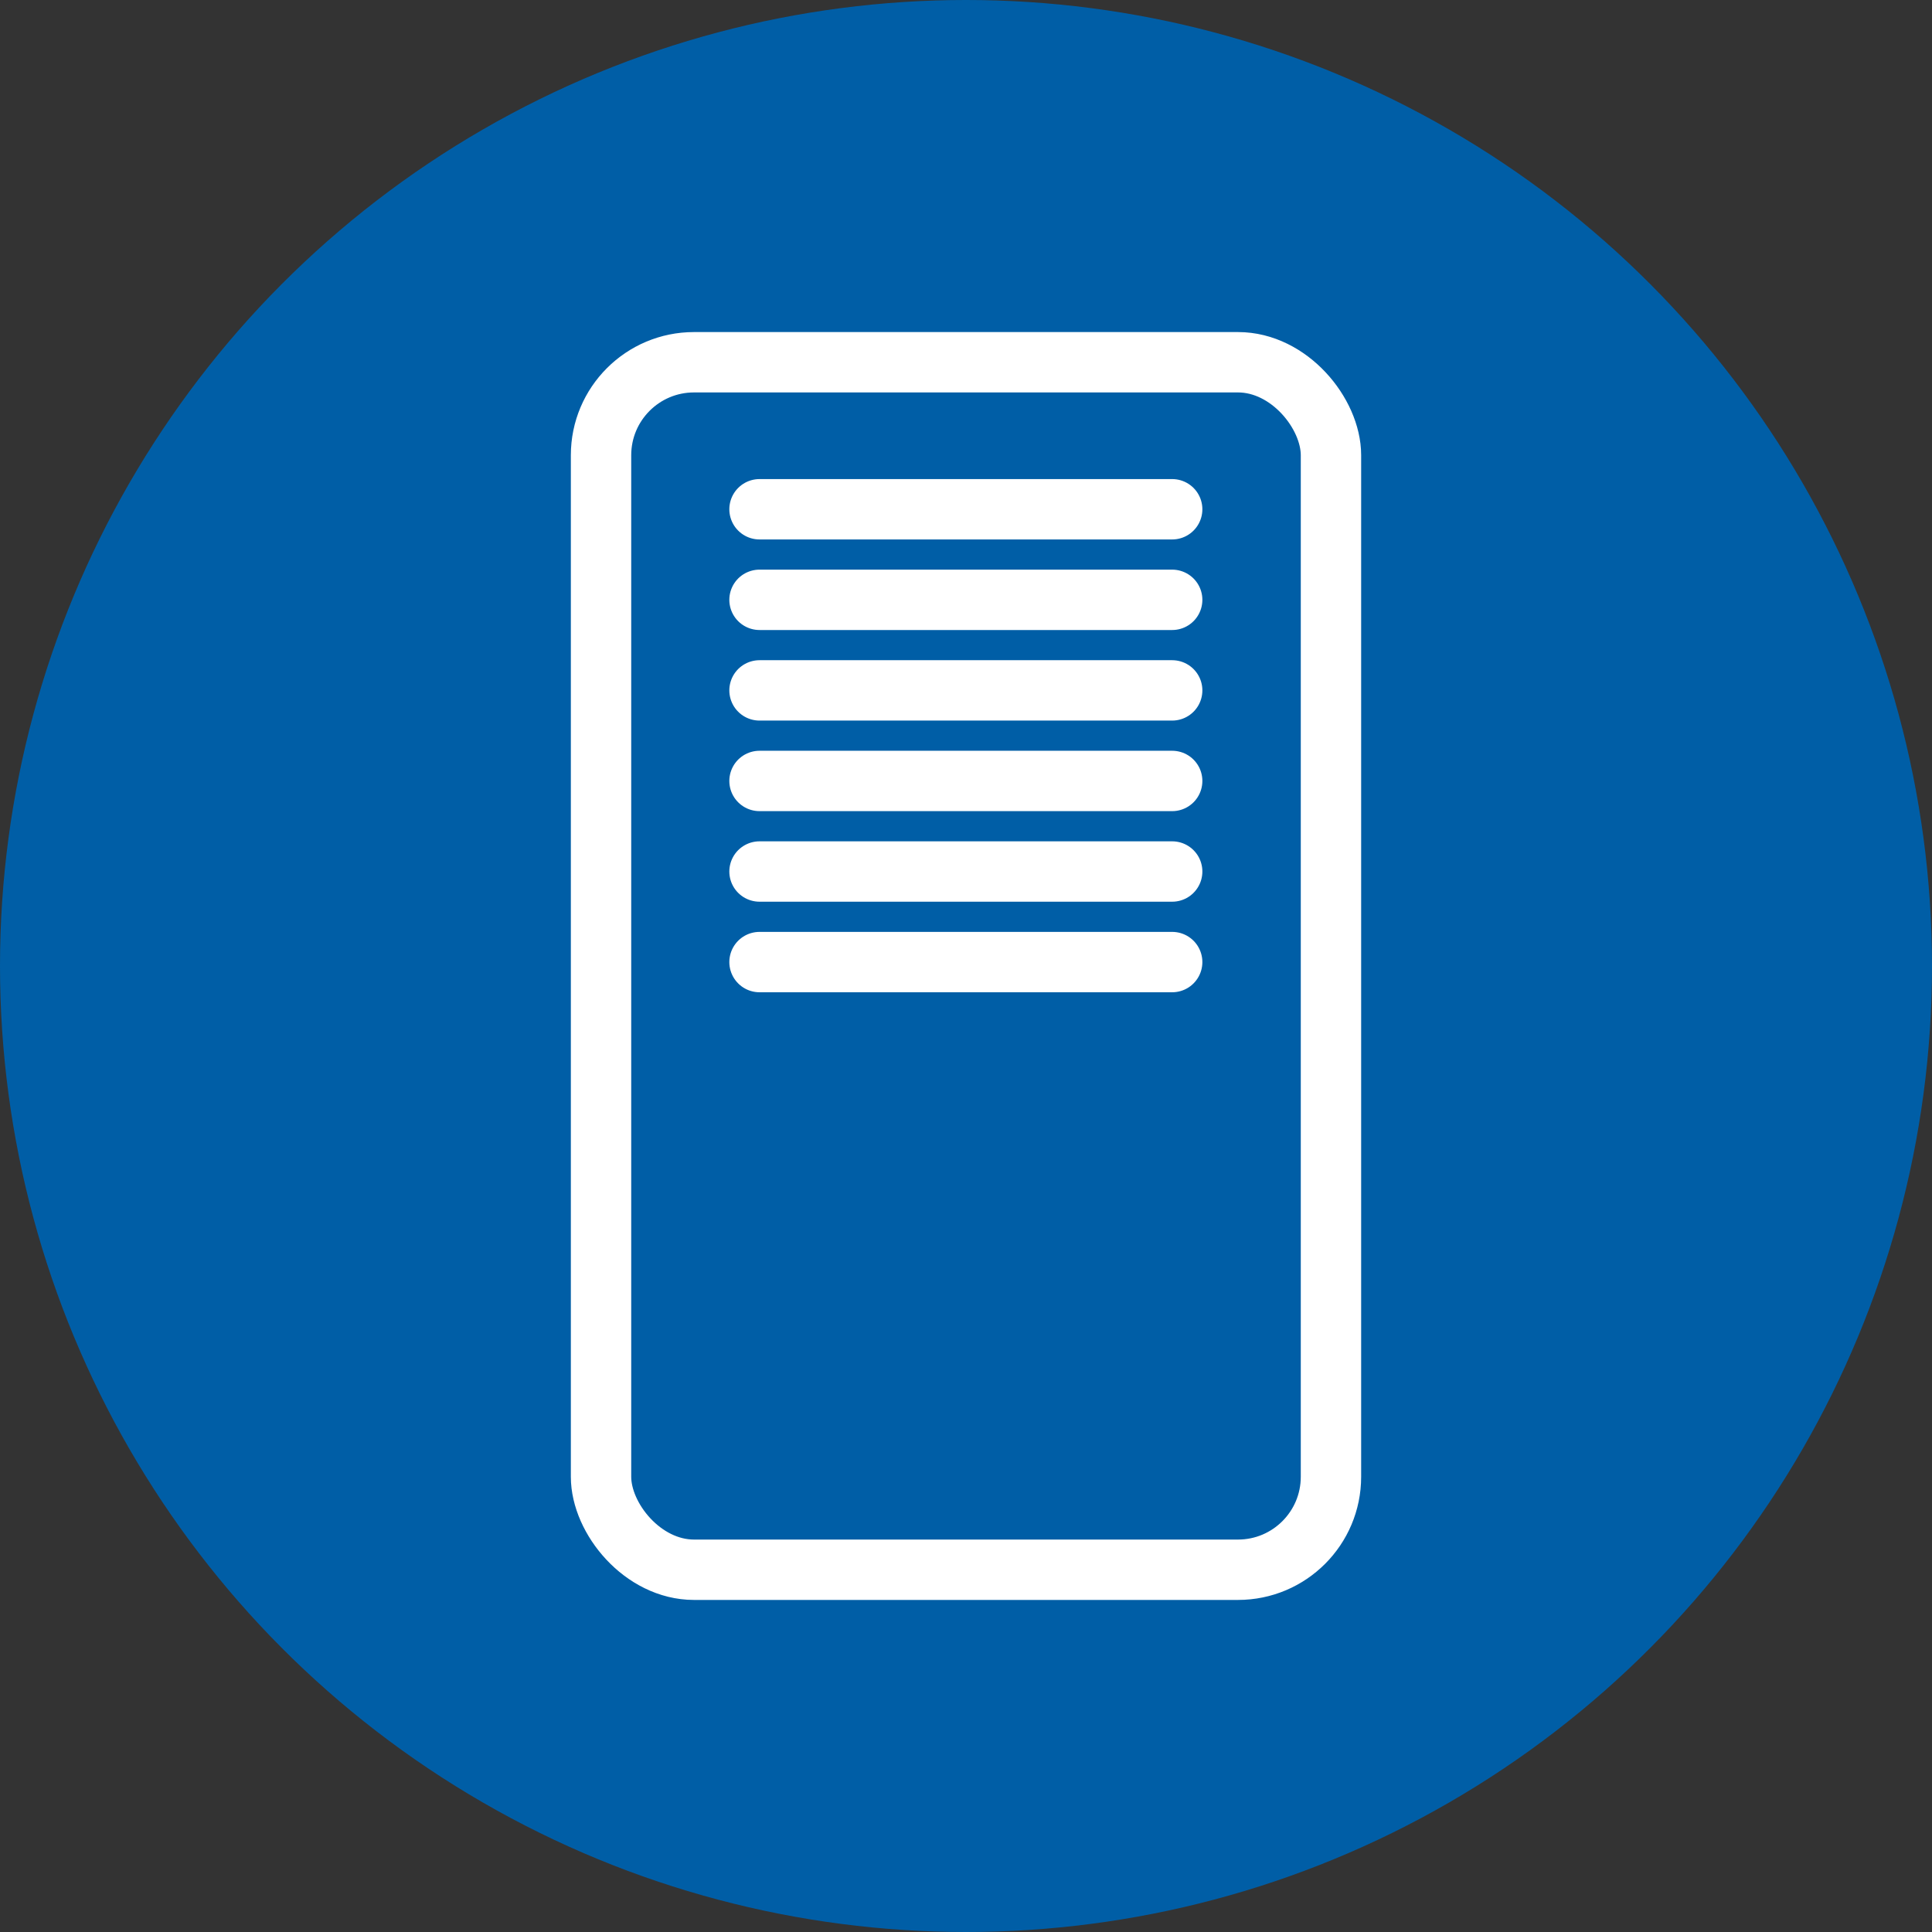
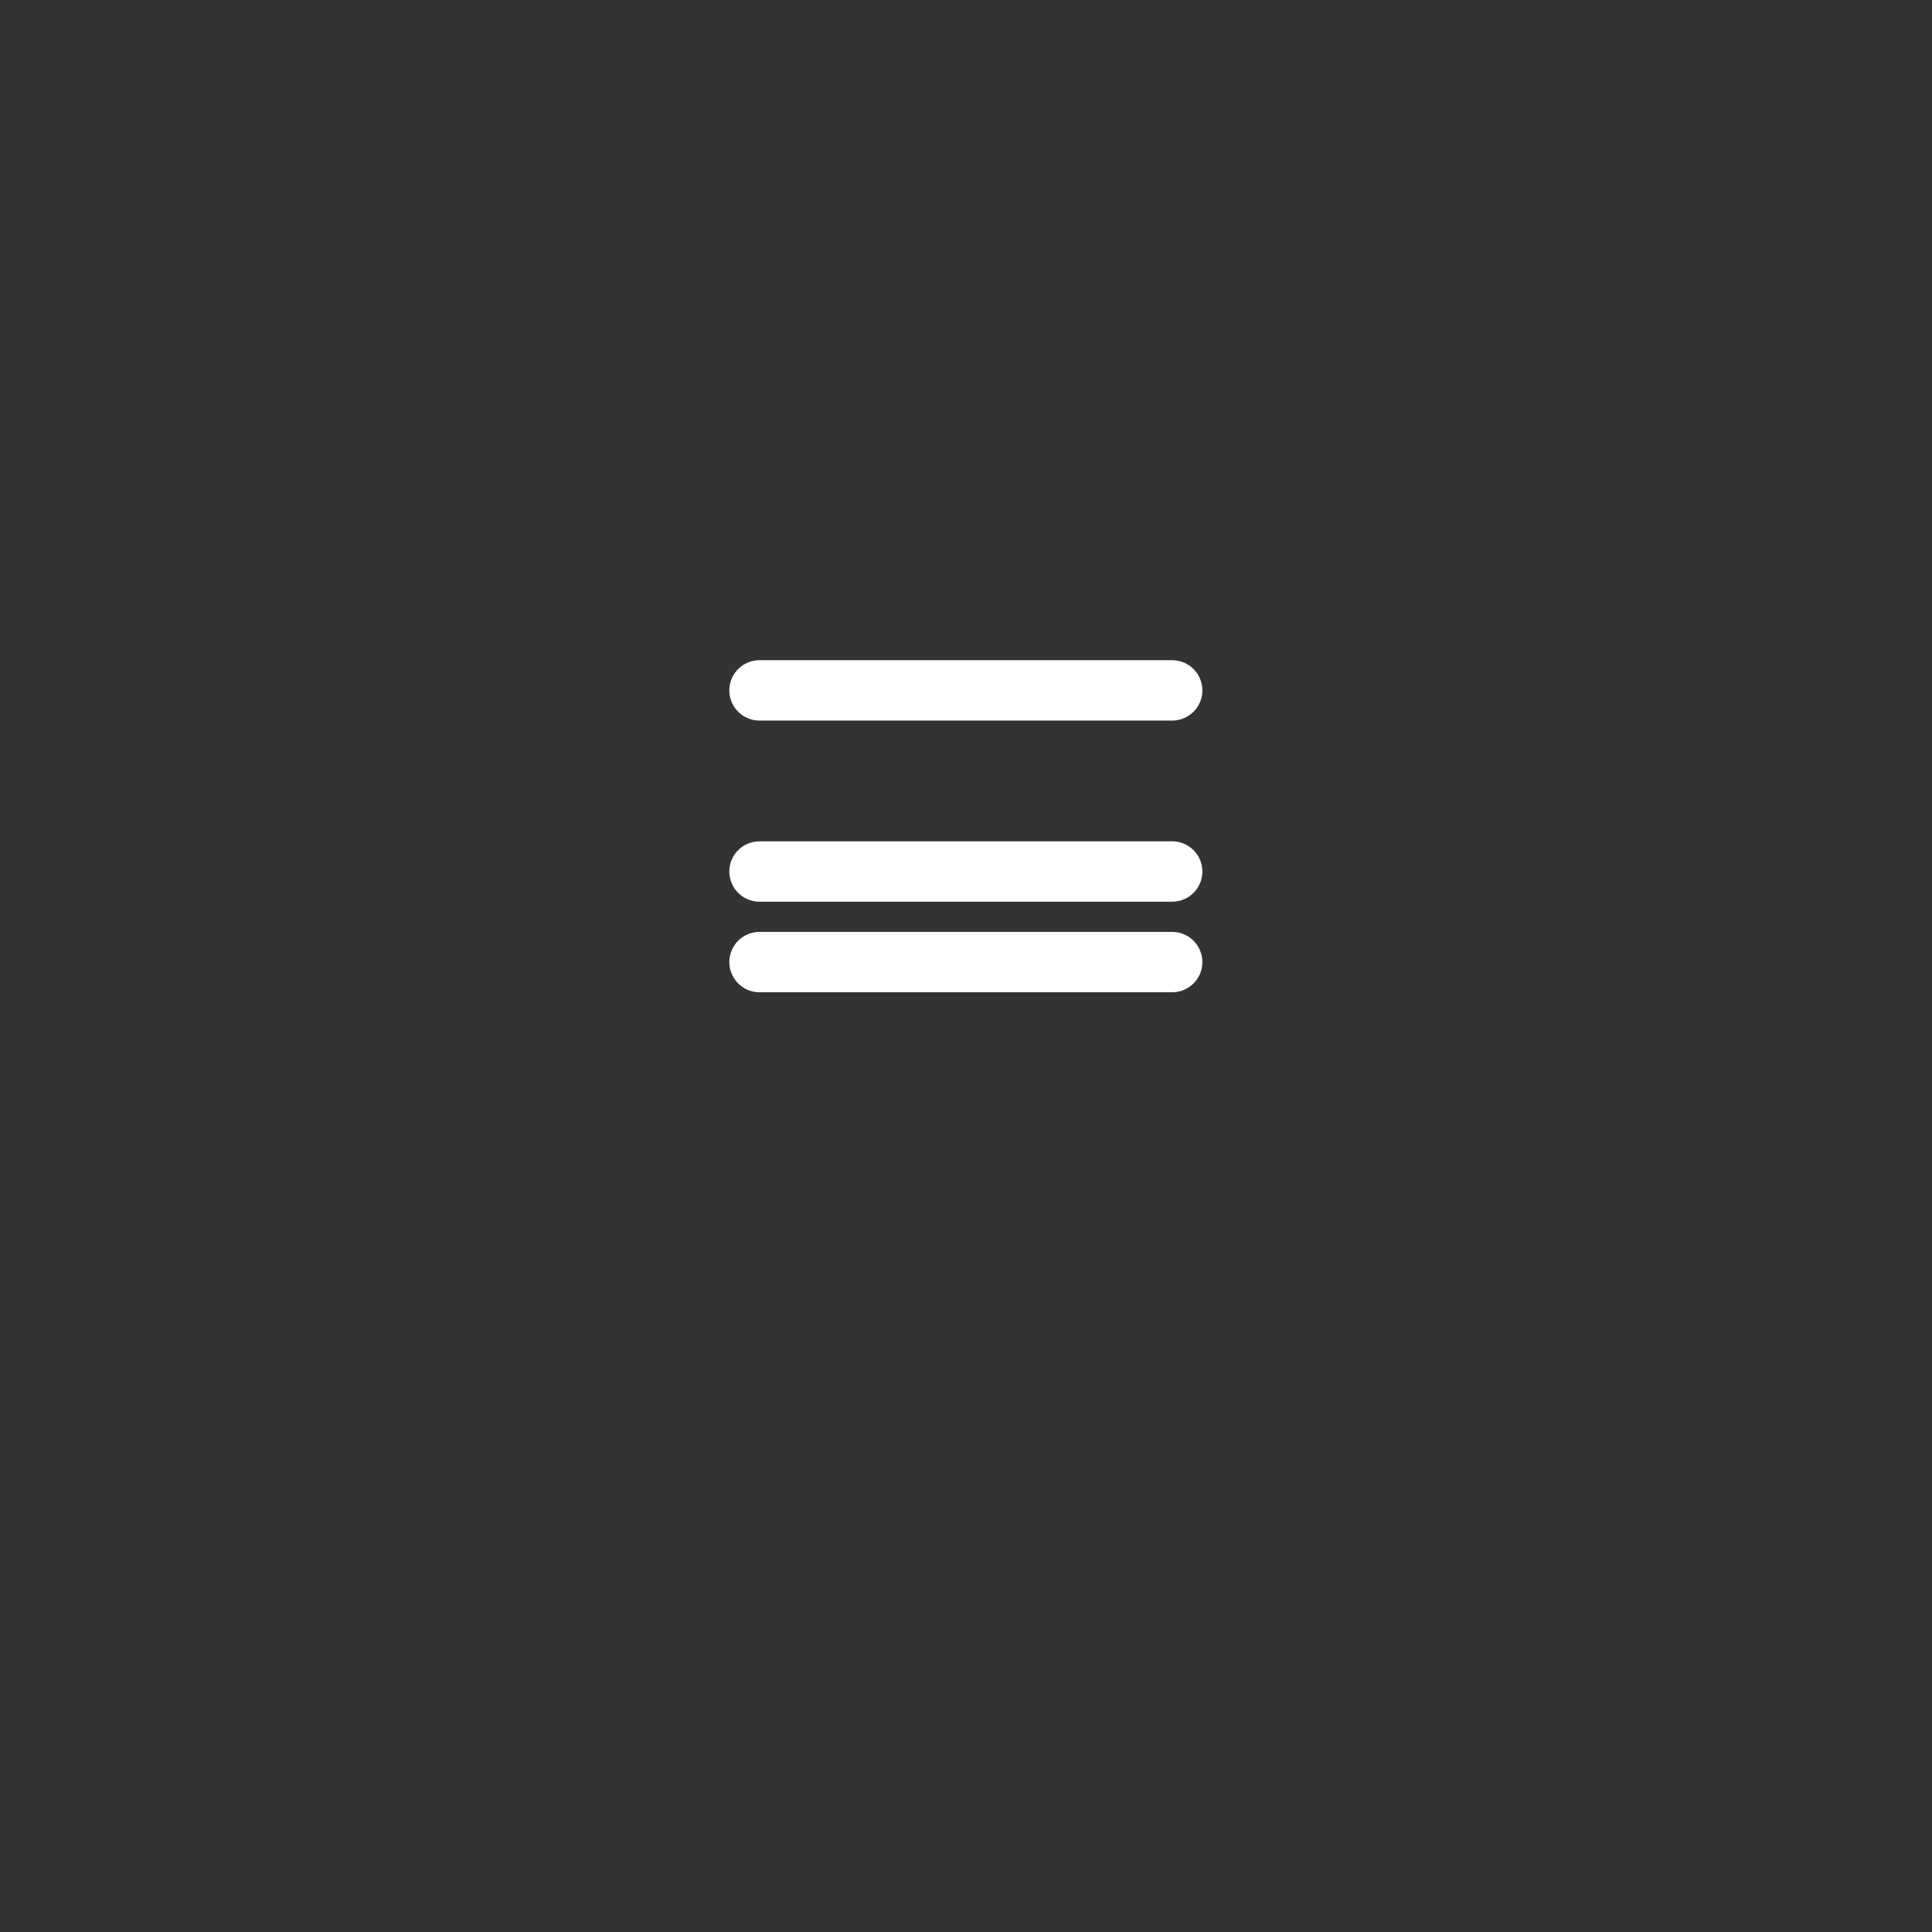
<svg xmlns="http://www.w3.org/2000/svg" id="_レイヤー_2" data-name="レイヤー 2" width="64" height="64" viewBox="0 0 64 64">
  <rect x="0" y="0" width="64" height="64" fill="#333333" stroke="none" />
  <g id="rewrite">
    <g>
-       <circle cx="32" cy="32" r="32" fill="#005ea6" stroke-width="0" />
      <g>
-         <rect x="19.91" y="12" width="24.18" height="40" rx="3.08" ry="3.08" fill="none" stroke="#fff" stroke-width="2" />
-         <line x1="25.16" y1="16.87" x2="38.83" y2="16.87" fill="none" stroke="#fff" stroke-linecap="round" stroke-width="2" />
-         <line x1="25.16" y1="19.87" x2="38.83" y2="19.87" fill="none" stroke="#fff" stroke-linecap="round" stroke-width="2" />
        <line x1="25.16" y1="22.87" x2="38.83" y2="22.87" fill="none" stroke="#fff" stroke-linecap="round" stroke-width="2" />
-         <line x1="25.16" y1="25.87" x2="38.83" y2="25.87" fill="none" stroke="#fff" stroke-linecap="round" stroke-width="2" />
        <line x1="25.16" y1="28.87" x2="38.83" y2="28.87" fill="none" stroke="#fff" stroke-linecap="round" stroke-width="2" />
        <line x1="25.16" y1="31.87" x2="38.83" y2="31.87" fill="none" stroke="#fff" stroke-linecap="round" stroke-width="2" />
      </g>
    </g>
  </g>
</svg>